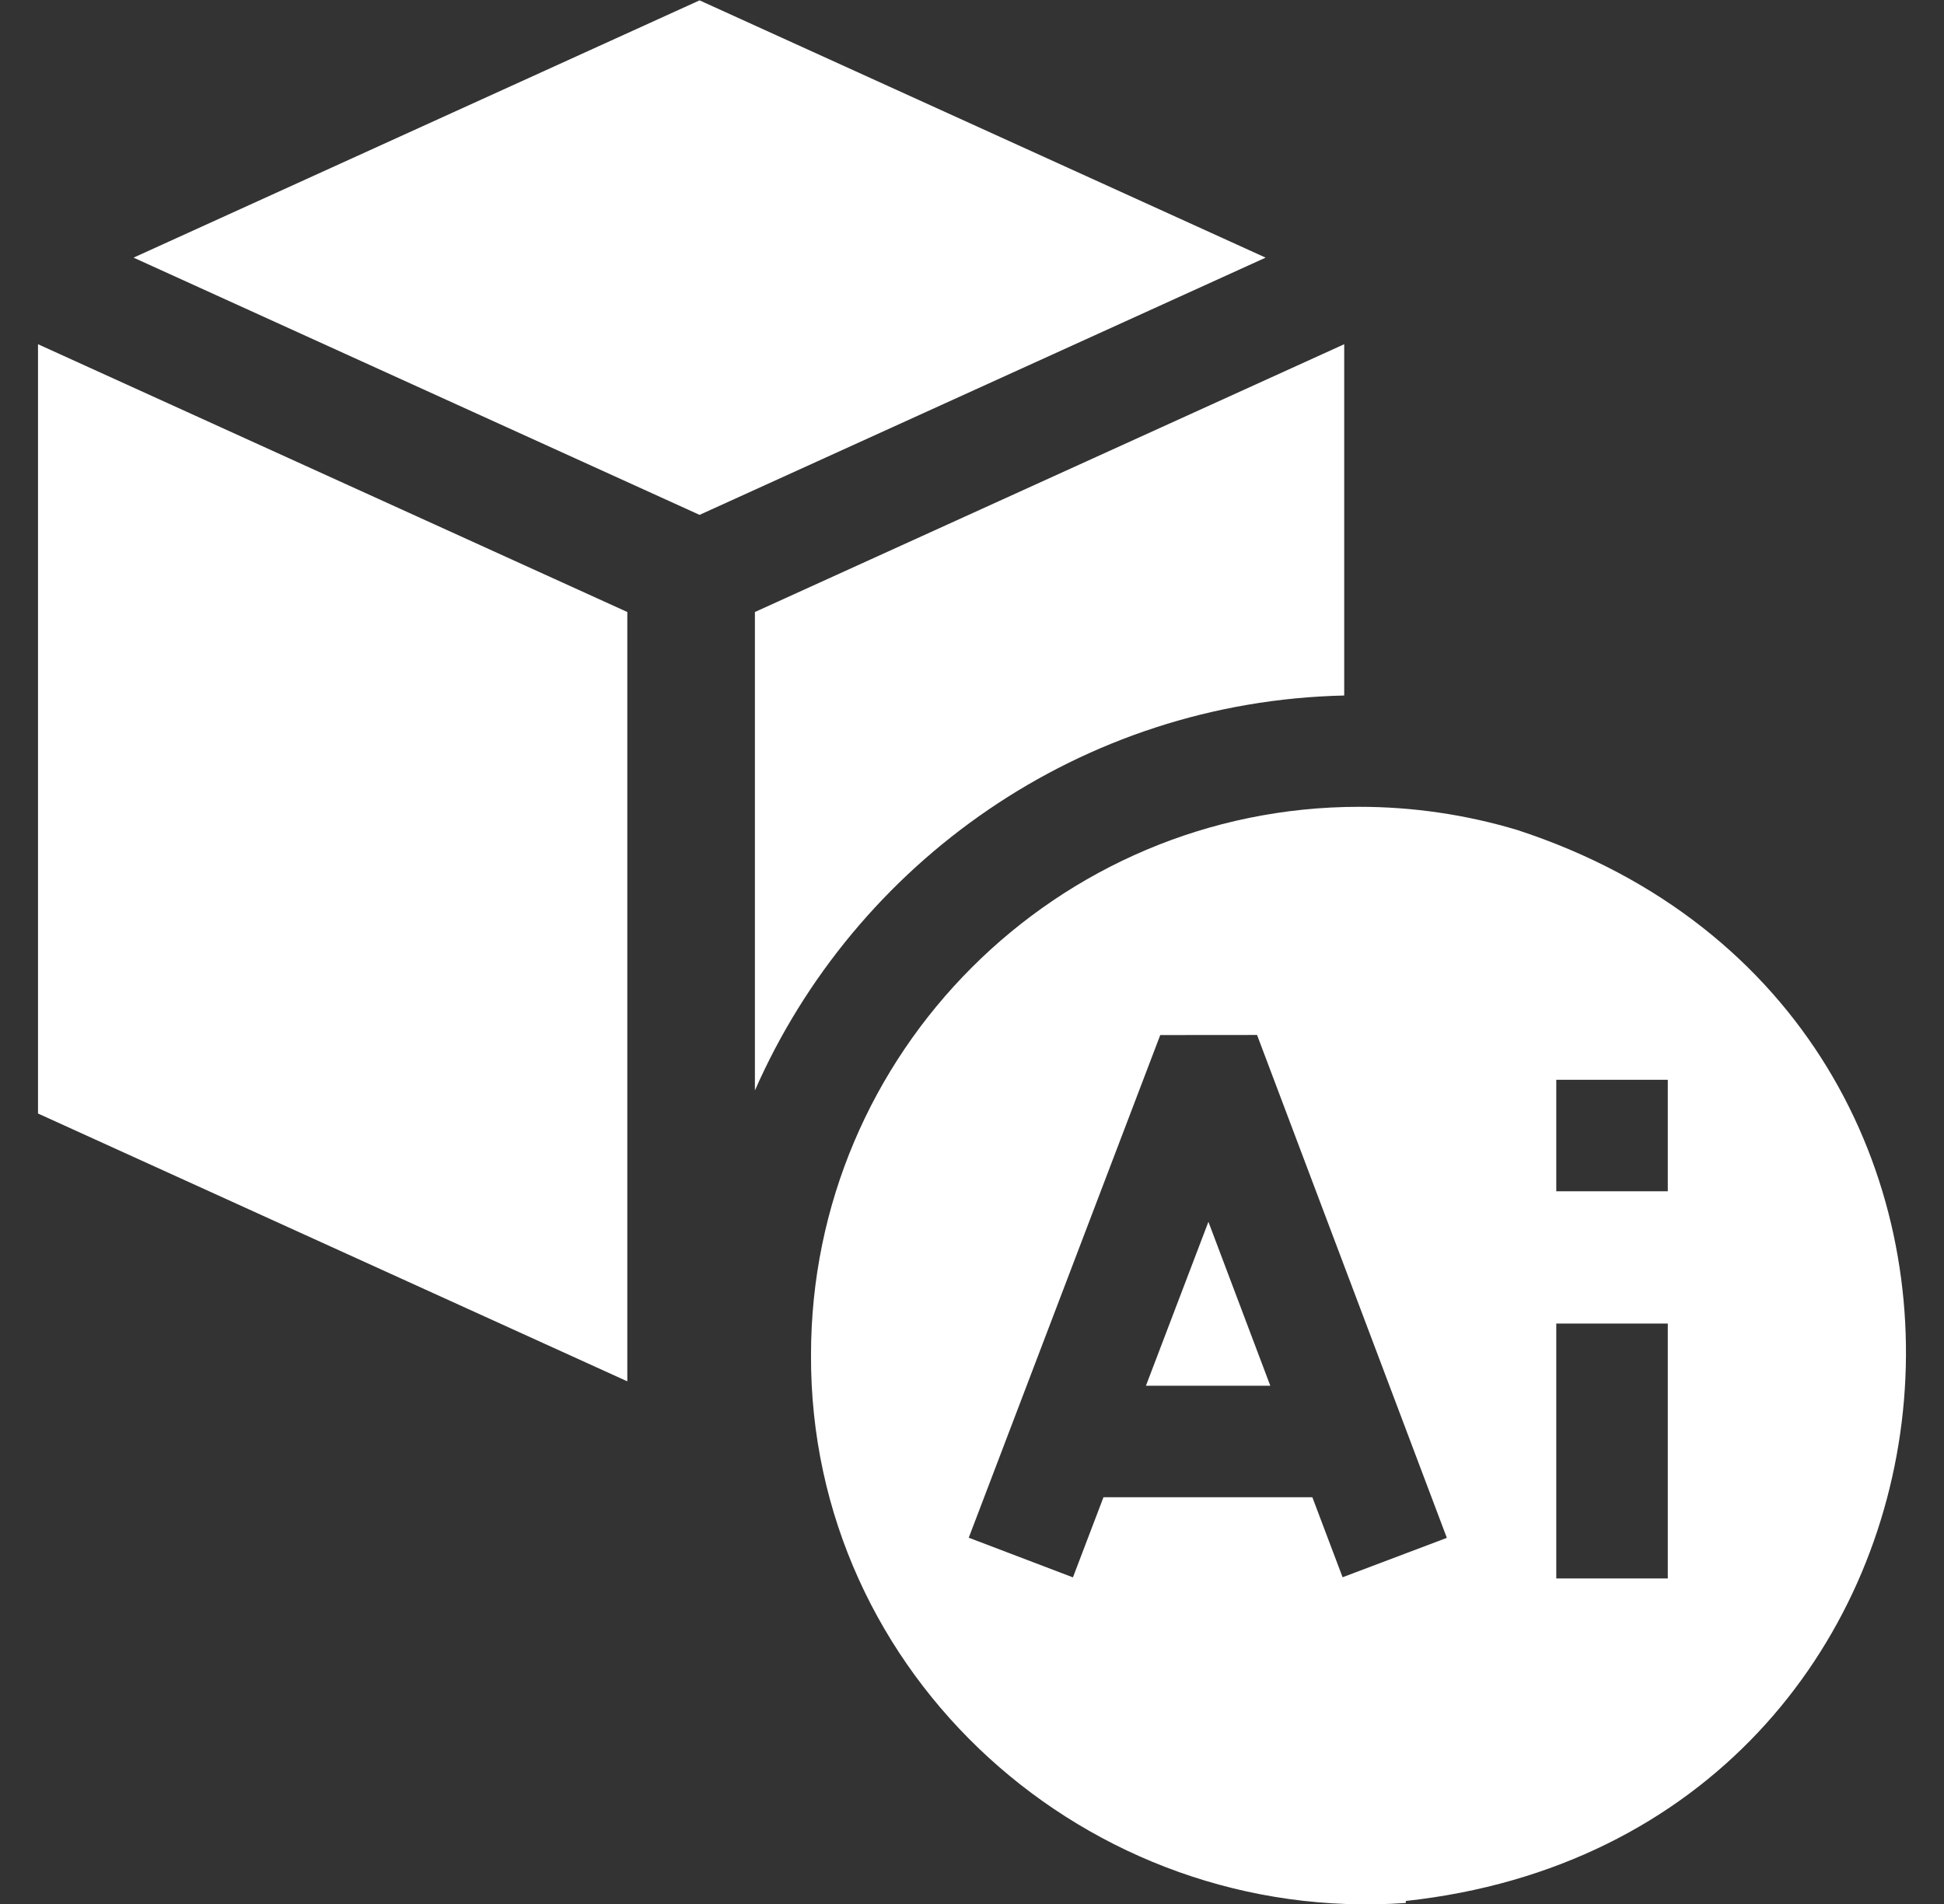
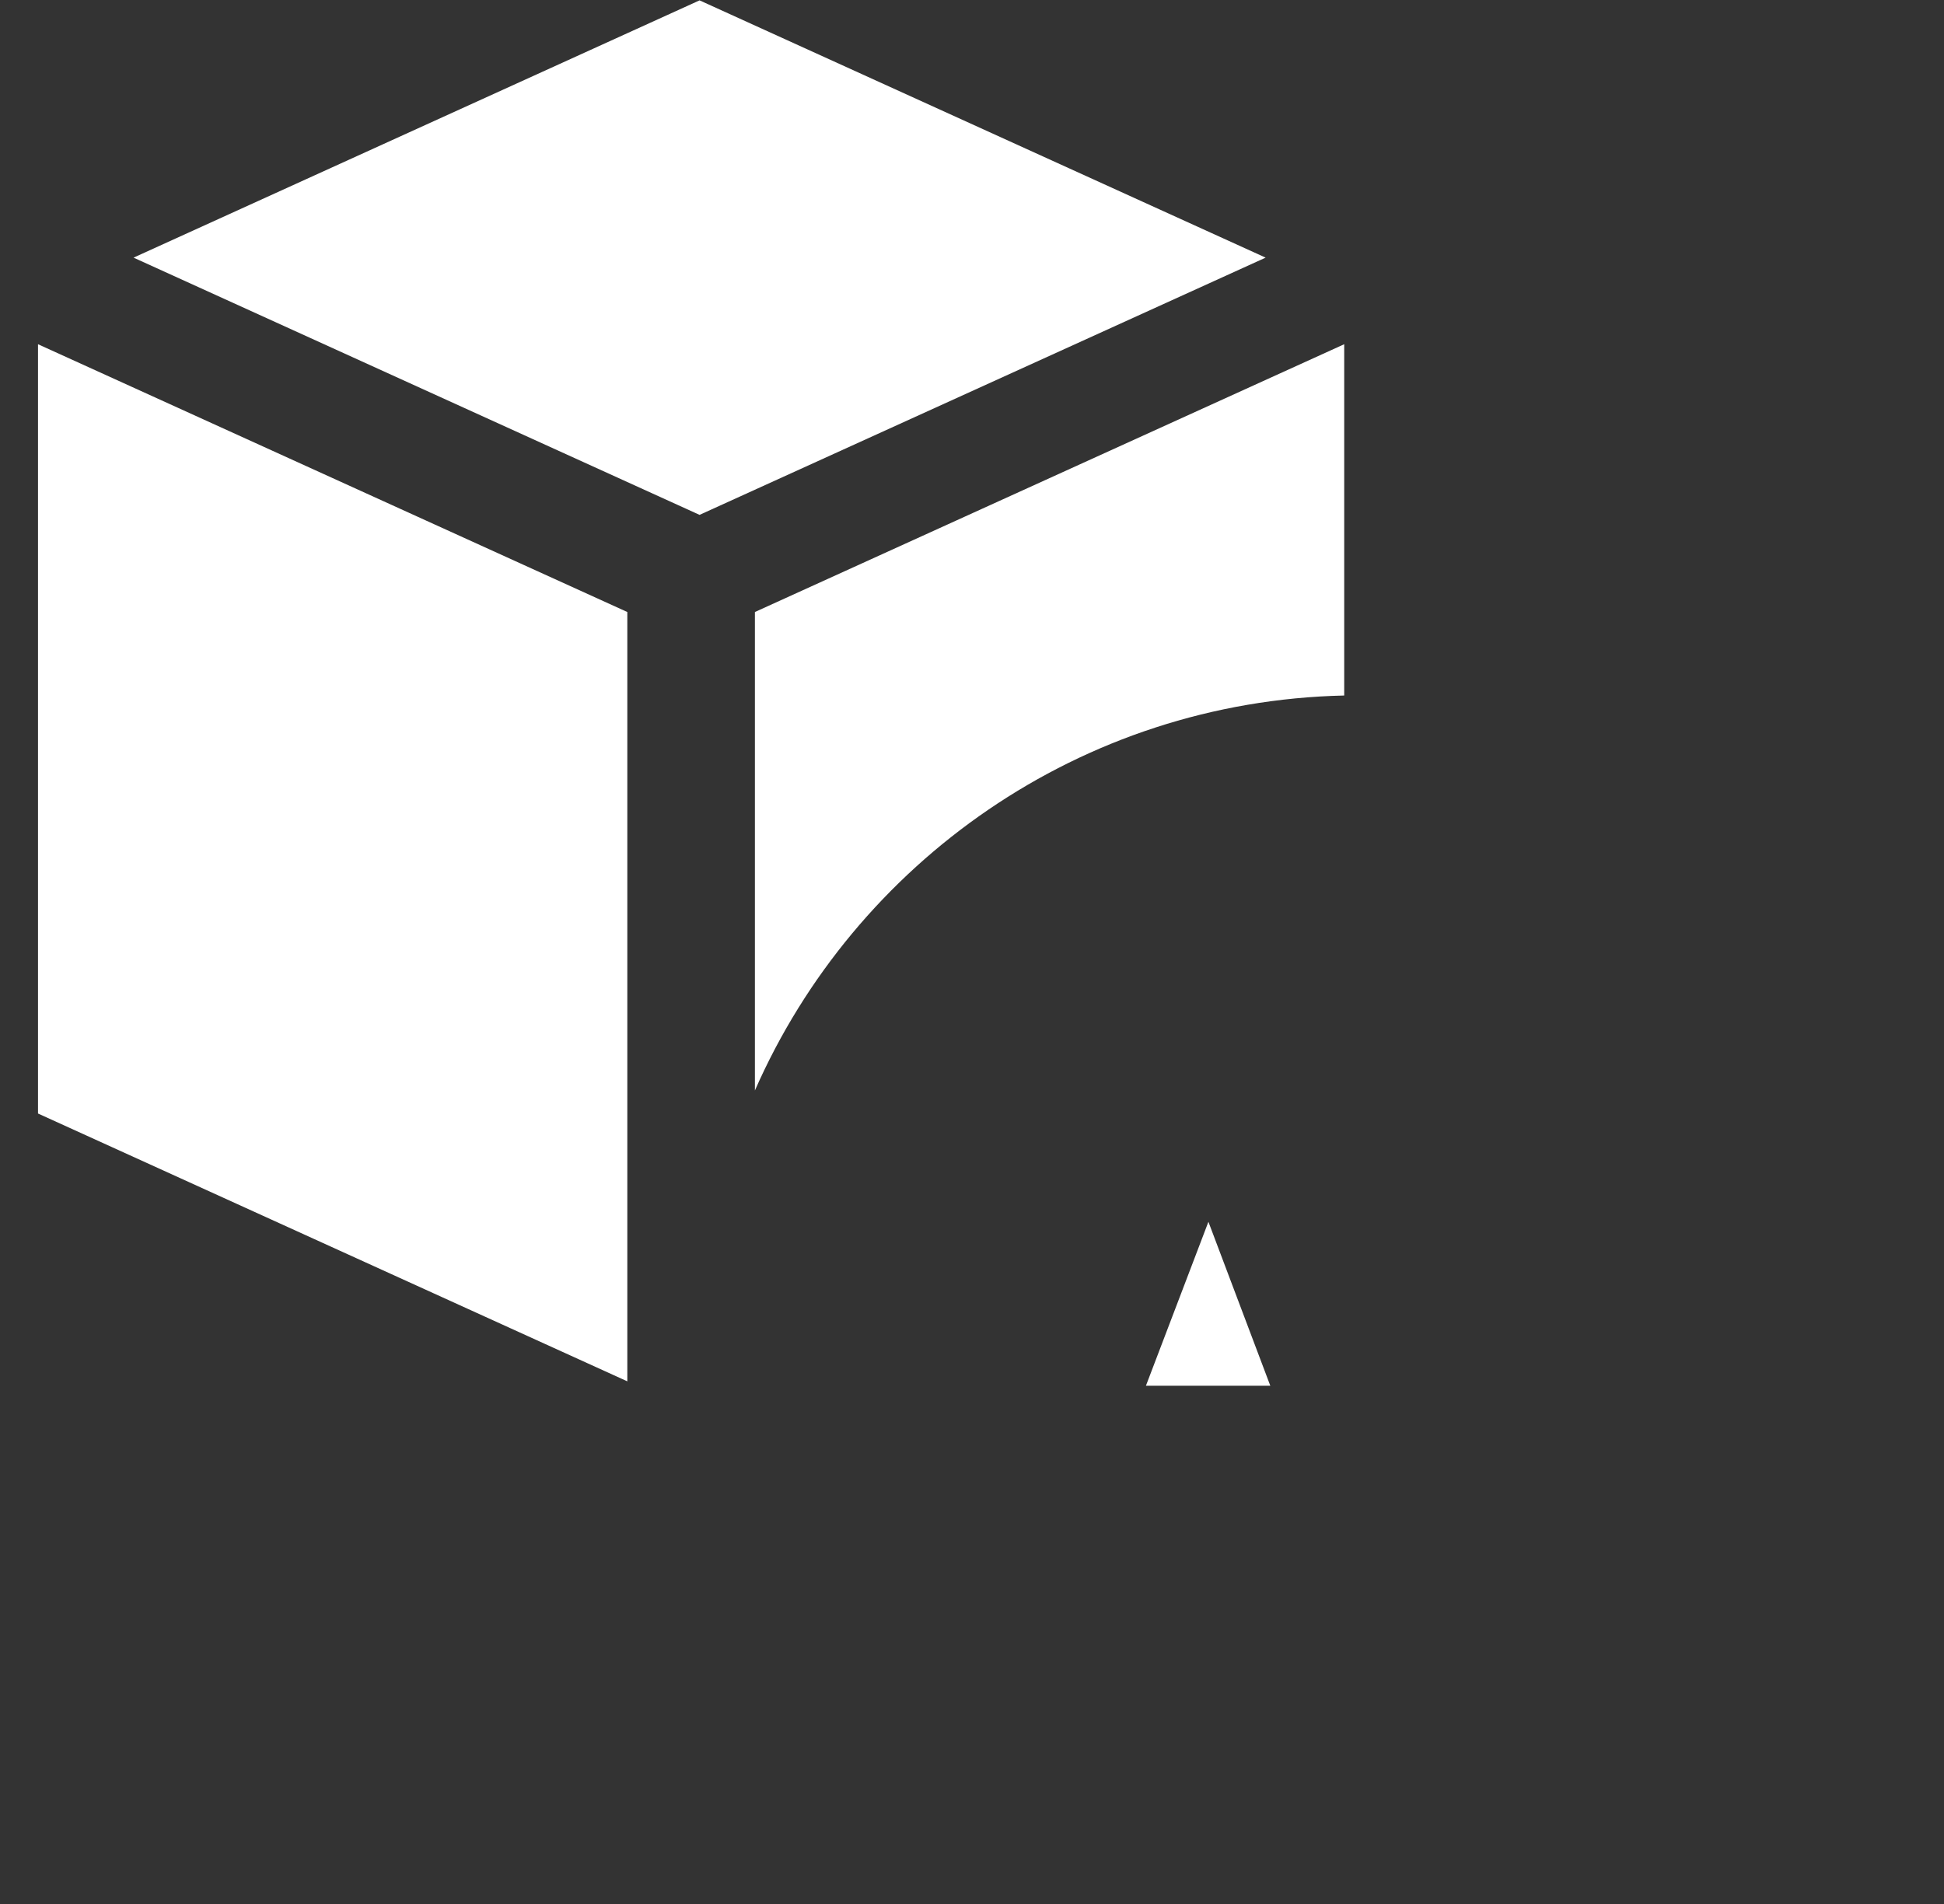
<svg xmlns="http://www.w3.org/2000/svg" width="49" height="48" viewBox="0 0 49 48" fill="none">
  <rect x="0" y="0" width="49" height="48" fill="#333333" stroke="none" />
  <g clip-path="url(#clip0_1284_7783)">
-     <path d="M38.246 20.925C36.958 20.538 35.611 20.339 34.259 20.34C26.641 20.34 20.442 26.539 20.442 34.157C20.407 42.25 27.426 48.541 35.435 47.974V47.924C50.606 46.272 52.739 25.663 38.246 20.925ZM33.841 39.763C33.716 39.433 33.213 38.1 33.079 37.746H27.814C27.675 38.11 27.173 39.427 27.044 39.766C26.39 39.517 25.073 39.015 24.418 38.766L29.245 26.094L31.685 26.092C32.452 28.125 35.773 36.926 36.469 38.77C36.469 38.77 34.04 39.687 33.841 39.763ZM42.038 39.793H39.227V33.367H42.038V39.793ZM42.038 30.032H39.227V27.222H42.038V30.032Z" fill="white" />
    <path d="M28.884 34.935H32.019L30.459 30.802L28.884 34.935Z" fill="white" />
    <path d="M17.633 0.009L3.366 6.495L17.633 12.98L31.901 6.495L17.633 0.009Z" fill="white" />
    <path d="M0.958 28.072L15.812 34.824V15.429L0.958 8.678V28.072Z" fill="white" />
    <path d="M33.882 8.678V17.534C27.245 17.682 21.554 21.741 19.028 27.491V15.429L33.882 8.678Z" fill="white" />
  </g>
  <defs>
    <clipPath id="clip0_1284_7783">
      <rect width="48" height="48" fill="white" transform="translate(0.5 0.009)" />
    </clipPath>
  </defs>
</svg>